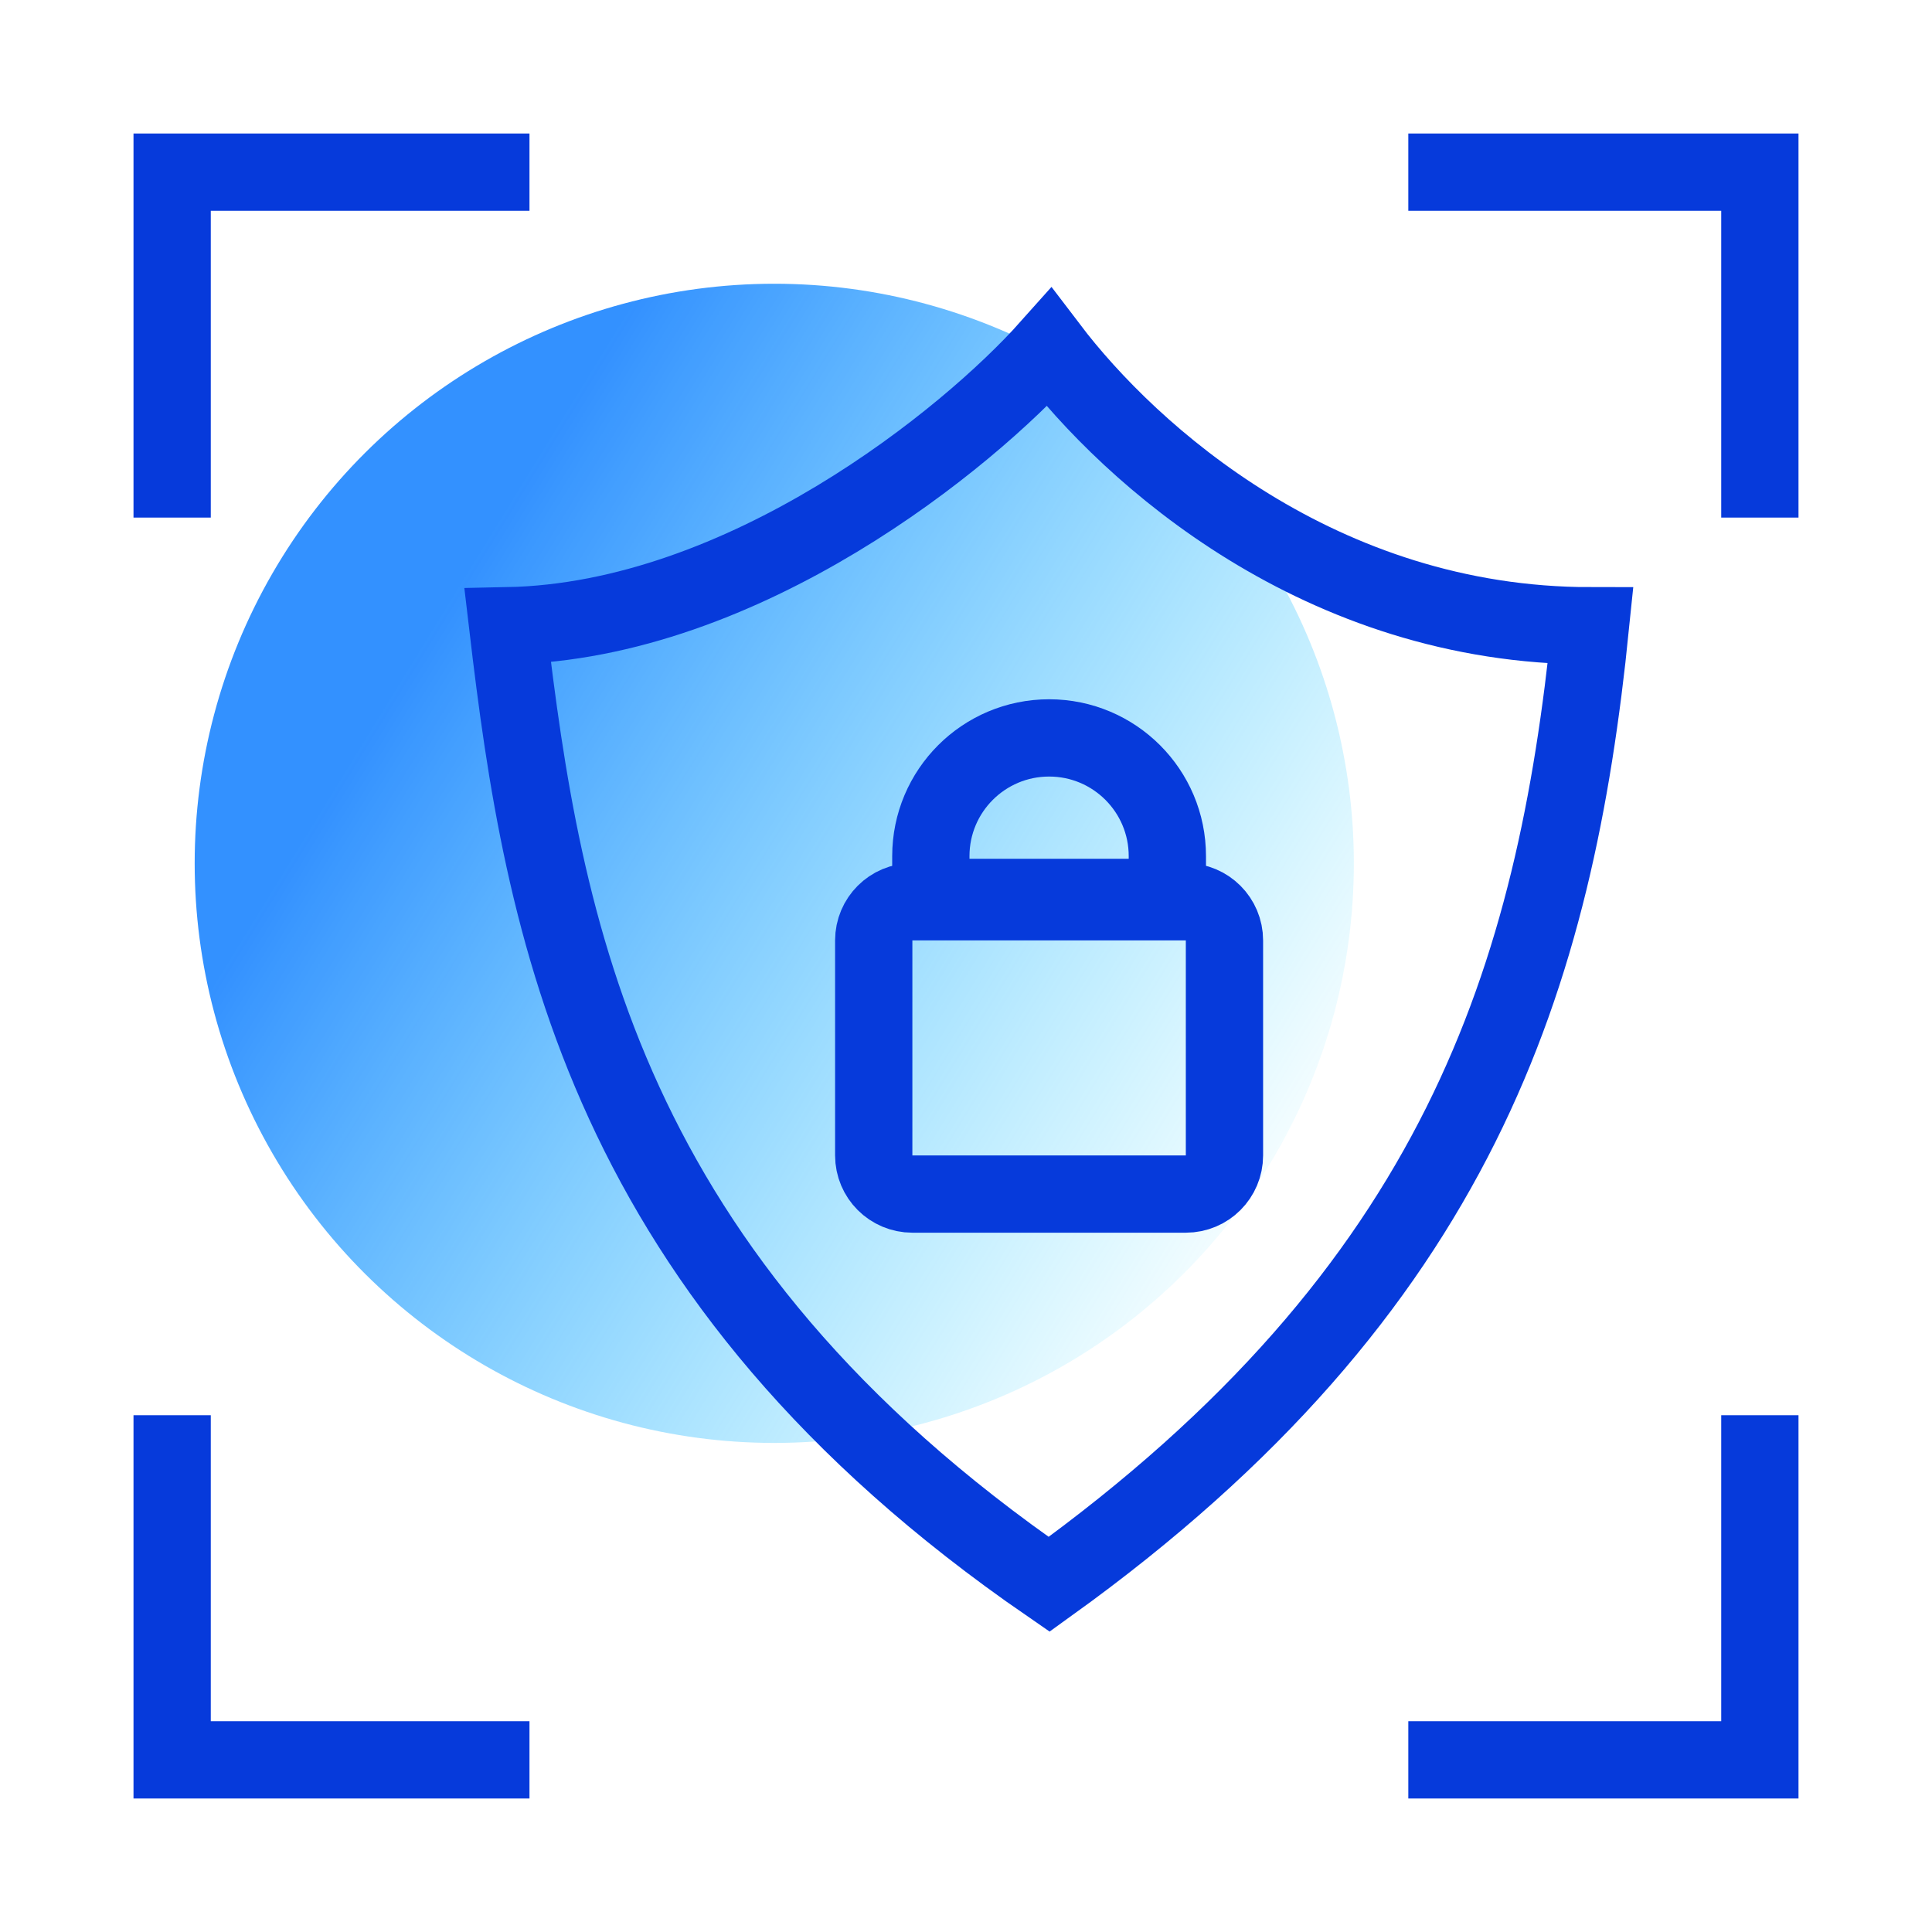
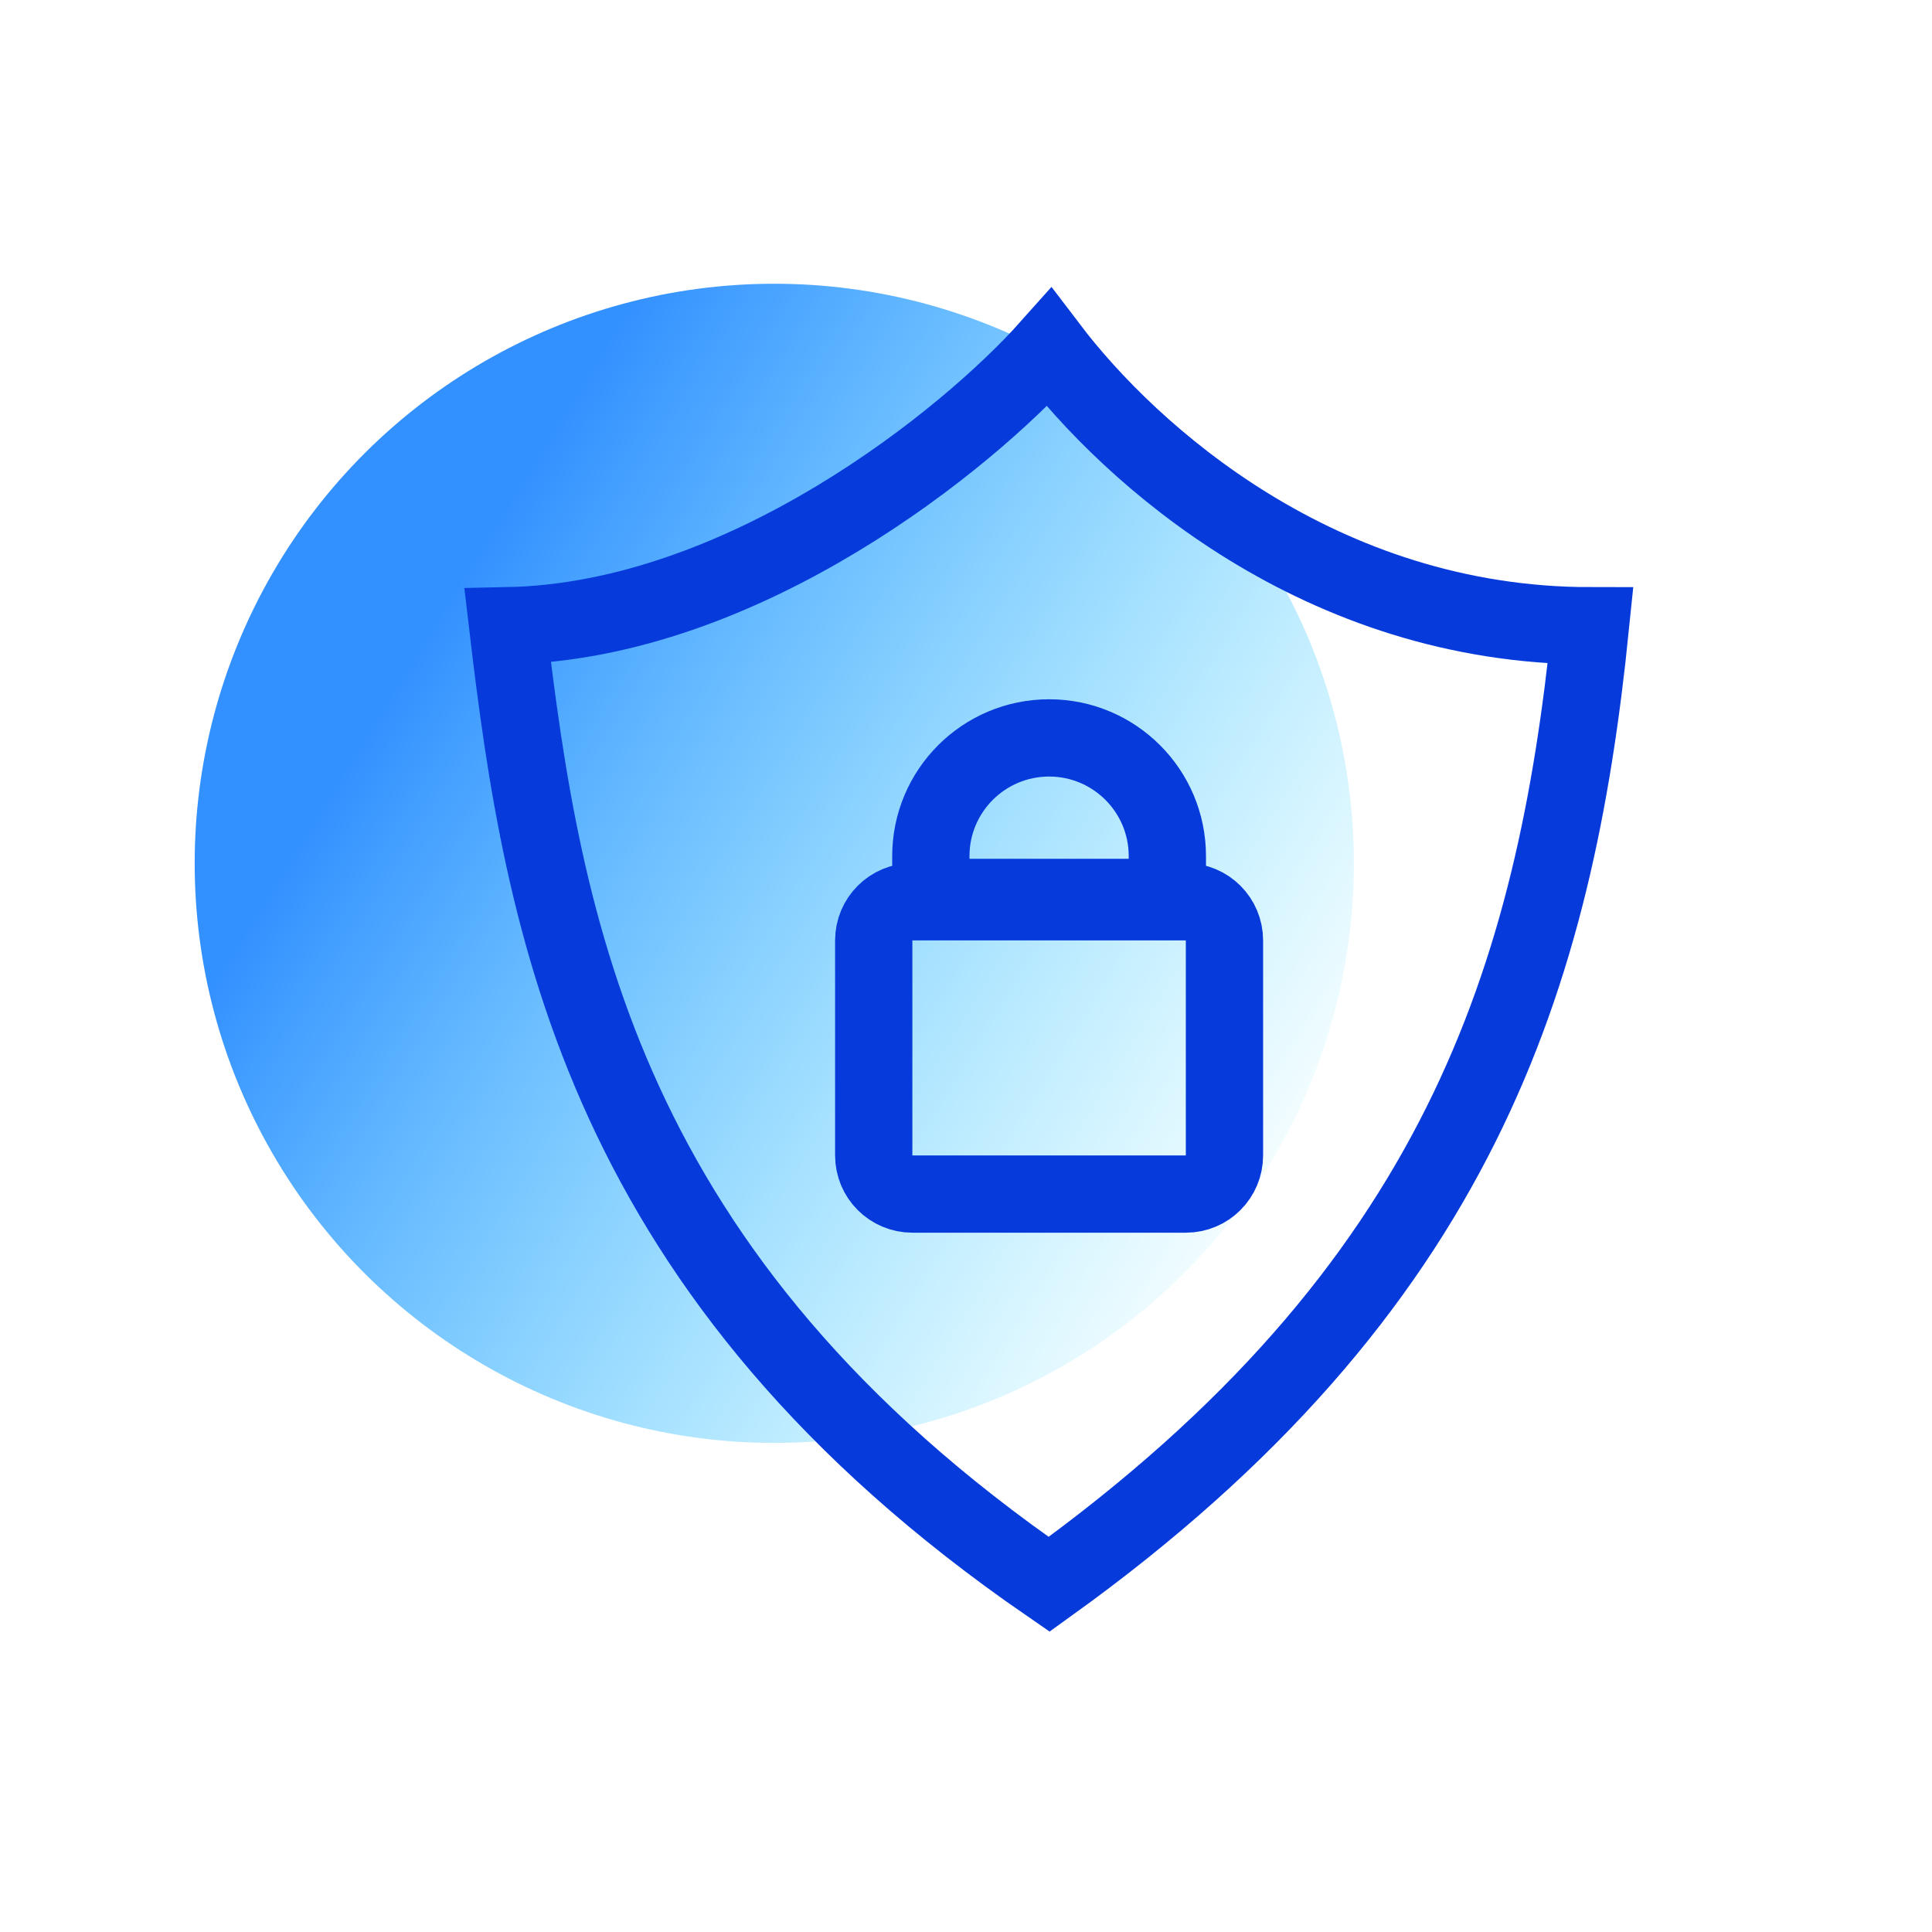
<svg xmlns="http://www.w3.org/2000/svg" width="50" height="50" viewBox="0 0 50 50" fill="none">
  <g clip-path="url(#clip0_208_12305)">
    <circle r="15" transform="matrix(-0.866 0.5 0.5 0.866 20.038 22.343)" fill="url(#paint0_linear_208_12305)" />
-     <path d="M36.447 4.455H45.545V13.395M45.545 36.626V45.545H36.447M13.703 4.455H4.455V13.395M4.455 36.626V45.545H13.703" stroke="#063ADB" stroke-width="2" />
    <path d="M22.612 24.338C22.612 23.785 23.059 23.338 23.612 23.338H30.689C31.242 23.338 31.689 23.785 31.689 24.338V29.902C31.689 30.455 31.242 30.902 30.689 30.902H23.612C23.059 30.902 22.612 30.455 22.612 29.902V24.338Z" stroke="#063ADB" stroke-width="2" />
    <path d="M24.09 22.157C24.09 20.467 25.46 19.097 27.151 19.097V19.097C28.841 19.097 30.211 20.467 30.211 22.157V22.85C30.211 23.057 30.043 23.225 29.836 23.225H24.466C24.258 23.225 24.09 23.057 24.09 22.85V22.157Z" stroke="#063ADB" stroke-width="2" />
    <path d="M13.139 16.195C19.264 16.072 25.058 11.345 27.151 8.997C29.262 11.775 34.171 16.195 41.162 16.195C40.244 25.23 37.794 33.346 27.151 41.002C15.589 33.039 14.058 24.004 13.139 16.195Z" stroke="#063ADB" stroke-width="2" />
  </g>
  <defs>
    <linearGradient id="paint0_linear_208_12305" x1="22.584" y1="-1.12939e-06" x2="9.484" y2="24.178" gradientUnits="userSpaceOnUse">
      <stop stop-color="#0075FF" stop-opacity="0.8" />
      <stop offset="1" stop-color="#00D1FF" stop-opacity="0" />
    </linearGradient>
    <clipPath id="clip0_208_12305">
      <rect width="50" height="50" fill="white" />
    </clipPath>
  </defs>
</svg>